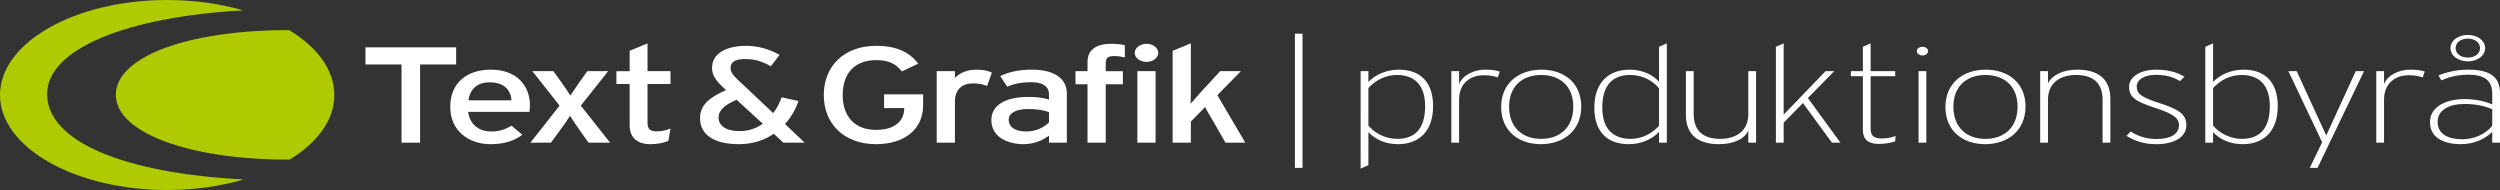
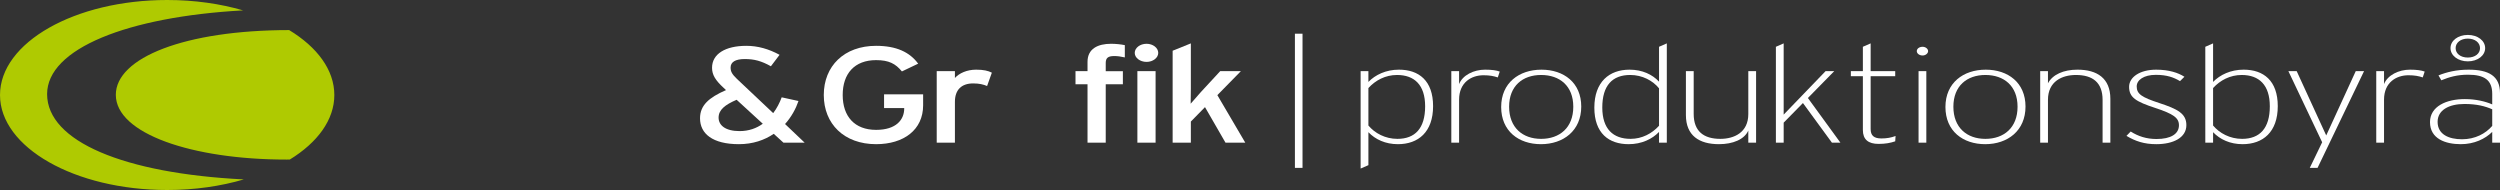
<svg xmlns="http://www.w3.org/2000/svg" version="1.1" id="Lager_1" x="0px" y="0px" viewBox="0 0 500 38" style="enable-background:new 0 0 500 38;" xml:space="preserve">
  <rect x="0" y="0" width="500" height="38" fill="#333333" stroke="none" />
  <style type="text/css">
	.st0{fill:#FFFFFF;}
	.st1{fill:#AFCA01;}
</style>
-   <path class="st0" d="M84.018,12.897v15.638h-3.712V12.897h-7.212V9.465h18.136v3.432H84.018z" />
-   <path class="st0" d="M105.888,22.378H93.62c0.389,2.752,2.404,3.923,4.667,3.923c1.556,0,2.793-0.436,4.03-1.144l2.157,1.798  c-1.626,1.199-3.571,1.88-6.399,1.88c-4.348,0-8.025-2.697-8.025-7.437c0-4.849,3.323-7.464,8.131-7.464  c5.268,0,7.813,3.297,7.813,7.165C105.994,21.616,105.923,22.079,105.888,22.378z M97.934,16.466c-2.44,0-3.924,1.307-4.242,3.596  h8.626C102.141,18.101,100.939,16.466,97.934,16.466z" />
-   <path class="st0" d="M117.713,28.535l-1.767-2.479c-0.743-1.036-1.591-2.343-1.945-2.888c-0.318,0.545-1.308,1.935-2.015,2.915  l-1.803,2.452h-4.101l5.833-7.409l-5.444-6.893h4.207l1.45,2.016c0.742,1.035,1.626,2.315,1.944,2.86  c0.389-0.545,1.273-1.907,1.98-2.915l1.414-1.961h4.172l-5.48,6.893l5.869,7.409H117.713z" />
-   <path class="st0" d="M133.675,28.181c-0.884,0.381-2.121,0.654-3.571,0.654c-2.581,0-4.172-1.226-4.172-3.787v-8.254h-2.652v-2.561  h2.652v-4.087l3.571-1.471v5.557h4.596v2.561h-4.596v7.764c0,1.335,0.566,1.716,1.909,1.716c0.954,0,2.015-0.273,2.687-0.572  L133.675,28.181z" />
  <path class="st0" d="M156.692,28.535l-1.944-1.771c-1.838,1.253-4.172,2.07-6.965,2.07c-5.268,0-7.778-2.098-7.778-5.176  c0-2.588,1.768-4.141,5.197-5.639l-0.46-0.436c-1.662-1.525-2.333-2.615-2.333-4.032c0-2.752,2.651-4.386,6.858-4.386  c2.298,0,4.49,0.627,6.646,1.798l-1.732,2.289c-1.909-1.063-3.323-1.444-5.232-1.444c-1.909,0-2.828,0.627-2.828,1.689  c0,0.79,0.248,1.308,1.273,2.289l7.247,6.838c0.742-0.981,1.308-2.098,1.697-3.16l3.359,0.736c-0.53,1.552-1.414,3.187-2.687,4.604  l3.924,3.732H156.692z M147.324,19.954c-2.333,1.008-3.606,2.016-3.606,3.569c0,1.525,1.343,2.697,4.207,2.697  c1.839,0,3.394-0.572,4.631-1.472L147.324,19.954z" />
  <path class="st0" d="M175.221,28.835c-6.399,0-10.465-4.059-10.465-9.835c0-5.775,4.065-9.835,10.465-9.835  c4.03,0,6.717,1.253,8.414,3.569l-3.253,1.552c-1.273-1.552-2.616-2.261-5.161-2.261c-4.313,0-6.682,2.697-6.682,6.974  s2.369,6.974,6.682,6.974c4.03,0,5.621-2.043,5.621-4.277v-0.081h-4.03v-2.752h7.813v2.207  C184.625,25.974,180.736,28.835,175.221,28.835z" />
  <path class="st0" d="M197.419,17.202c-0.778-0.327-1.591-0.518-2.793-0.518c-2.298,0-3.642,1.253-3.642,3.678v8.172h-3.641V14.233  h3.641v1.362c0.848-0.953,2.404-1.662,4.242-1.662c1.485,0,2.404,0.218,3.146,0.599L197.419,17.202z" />
-   <path class="st0" d="M209.798,28.535v-1.417c-1.273,0.981-3.076,1.716-5.091,1.716c-3.005,0-6.434-1.307-6.434-4.822  c0-3.187,3.182-4.631,7.389-4.631c1.732,0,3.111,0.191,4.136,0.545v-1.063c0-1.553-1.237-2.424-3.5-2.424  c-1.909,0-3.394,0.273-4.844,0.899l-1.414-2.125c1.768-0.844,3.748-1.28,6.364-1.28c4.137,0,6.965,1.553,6.965,4.795v9.807H209.798z   M209.798,22.433c-0.99-0.382-2.263-0.627-4.242-0.627c-2.333,0-3.818,0.817-3.818,2.125c0,1.417,1.167,2.37,3.571,2.37  c1.945,0,3.641-0.926,4.49-1.825V22.433z" />
  <path class="st0" d="M222.843,11.209c-1.202,0-1.697,0.354-1.697,1.39v1.634h3.43v2.616h-3.43v11.687h-3.641V16.848h-2.404v-2.616  h2.404v-1.88c0-2.615,2.086-3.596,4.702-3.596c0.955,0,1.98,0.109,2.758,0.273v2.452C224.116,11.29,223.48,11.209,222.843,11.209z" />
  <path class="st0" d="M229.315,12.38c-1.308,0-2.368-0.817-2.368-1.798c0-1.008,1.06-1.826,2.368-1.826  c1.273,0,2.334,0.818,2.334,1.826C231.648,11.563,230.587,12.38,229.315,12.38z M227.476,28.535V14.233h3.642v14.302H227.476z" />
  <path class="st0" d="M245.099,28.535l-4.101-7.11l-2.828,2.888v4.222h-3.642V10.146l3.642-1.471v9.017  c0,0.871-0.036,2.343-0.036,3.051c0.495-0.572,1.45-1.661,2.05-2.343l3.854-4.168h4.136l-4.702,4.795l5.585,9.508H245.099z" />
  <path class="st0" d="M258.983,33.575V6.741h1.52v26.834H258.983z" />
  <path class="st0" d="M279.584,28.835c-2.511,0-4.525-0.953-5.905-2.397v6.593l-1.555,0.681V14.233h1.555v2.152  c1.379-1.417,3.5-2.452,6.116-2.452c3.96,0,6.823,2.18,6.823,7.301C286.619,26.41,283.65,28.835,279.584,28.835z M279.407,14.996  c-2.333,0-4.313,1.063-5.727,2.615v7.492c1.273,1.525,3.359,2.669,5.798,2.669c3.535,0,5.55-2.098,5.55-6.511  C285.028,16.984,282.872,14.996,279.407,14.996z" />
  <path class="st0" d="M299.56,15.486c-0.813-0.273-1.626-0.436-2.863-0.436c-2.404,0-4.879,1.417-4.879,4.877v8.608h-1.555V14.233  h1.555v2.588c0.707-1.798,2.934-2.888,5.197-2.888c1.344,0,2.298,0.136,2.934,0.382L299.56,15.486z" />
  <path class="st0" d="M308.188,28.835c-4.455,0-7.954-2.615-7.954-7.437c0-4.822,3.571-7.464,8.06-7.464  c4.455,0,7.955,2.588,7.955,7.383C316.249,26.138,312.678,28.835,308.188,28.835z M308.223,14.996c-3.677,0-6.399,2.18-6.399,6.348  c0,4.195,2.722,6.429,6.399,6.429c3.712,0,6.435-2.234,6.435-6.429C314.658,17.175,311.936,14.996,308.223,14.996z" />
  <path class="st0" d="M331.806,28.535v-2.152c-1.343,1.417-3.464,2.452-6.08,2.452c-3.96,0-6.858-2.18-6.858-7.301  c0-5.176,3.005-7.601,7.035-7.601c2.545,0,4.561,0.953,5.904,2.397V9.356l1.556-0.681v19.86H331.806z M331.806,17.665  c-1.237-1.526-3.323-2.67-5.763-2.67c-3.571,0-5.585,2.098-5.585,6.511c0,4.277,2.156,6.265,5.657,6.265  c2.298,0,4.277-1.062,5.691-2.615V17.665z" />
  <path class="st0" d="M349.661,28.535V26.11c-0.778,1.771-3.076,2.724-5.869,2.724c-3.96,0-6.611-1.716-6.611-5.83v-8.772h1.556  v8.554c0,3.487,2.015,4.985,5.338,4.985c2.722,0,5.586-1.253,5.586-4.958v-8.581h1.555v14.302H349.661z" />
  <path class="st0" d="M366.385,28.535l-5.798-7.928l-3.853,3.923v4.004h-1.555V9.356l1.555-0.681v14.248l8.379-8.691h1.733  l-5.268,5.367l6.505,8.935H366.385z" />
  <path class="st0" d="M379.044,28.263c-0.955,0.327-1.98,0.517-3.323,0.517c-2.051,0-3.147-0.872-3.147-2.779V15.24h-2.404v-1.008  h2.404V9.356l1.555-0.681v5.557h4.914v1.008h-4.914v10.57c0,1.28,0.637,1.88,2.157,1.88c1.096,0,1.944-0.163,2.828-0.49  L379.044,28.263z" />
  <path class="st0" d="M384.524,11.1c-0.672,0-1.166-0.408-1.166-0.871c0-0.49,0.494-0.872,1.166-0.872  c0.566,0,1.096,0.382,1.096,0.872C385.621,10.691,385.09,11.1,384.524,11.1z M383.711,28.535V14.233h1.555v14.302H383.711z" />
  <path class="st0" d="M397.041,28.835c-4.454,0-7.954-2.615-7.954-7.437c0-4.822,3.571-7.464,8.06-7.464  c4.455,0,7.955,2.588,7.955,7.383C405.102,26.138,401.531,28.835,397.041,28.835z M397.076,14.996c-3.677,0-6.399,2.18-6.399,6.348  c0,4.195,2.722,6.429,6.399,6.429c3.712,0,6.435-2.234,6.435-6.429C403.511,17.175,400.788,14.996,397.076,14.996z" />
  <path class="st0" d="M420.517,28.535v-8.554c0-3.487-1.98-4.985-5.338-4.985c-2.722,0-5.586,1.253-5.586,4.958v8.581h-1.555V14.233  h1.555v2.424c0.92-1.744,3.111-2.724,5.904-2.724c3.924,0,6.576,1.716,6.576,5.83v8.772H420.517z" />
  <path class="st0" d="M431.266,28.835c-2.439,0-4.207-0.599-5.974-1.661l0.848-0.872c1.449,0.926,3.111,1.499,5.161,1.499  c2.864,0,4.49-1.008,4.49-2.752c0-1.471-1.096-2.261-4.738-3.46c-3.818-1.253-5.232-2.07-5.232-4.222  c0-1.962,2.192-3.433,5.409-3.433c2.58,0,4.419,0.627,5.657,1.417l-0.884,0.872c-1.272-0.763-2.652-1.253-4.844-1.253  c-2.404,0-3.818,1.035-3.818,2.315c0,1.526,1.025,2.18,4.525,3.324c3.641,1.199,5.409,2.098,5.409,4.413  C437.276,27.554,434.625,28.835,431.266,28.835z" />
  <path class="st0" d="M448.521,28.835c-2.511,0-4.525-0.953-5.905-2.397v2.098h-1.555V9.356l1.555-0.681v7.71  c1.379-1.417,3.5-2.452,6.116-2.452c3.96,0,6.823,2.18,6.823,7.301C455.556,26.41,452.586,28.835,448.521,28.835z M448.344,14.996  c-2.334,0-4.314,1.063-5.728,2.615v7.492c1.273,1.525,3.359,2.669,5.798,2.669c3.535,0,5.55-2.098,5.55-6.511  C453.965,16.984,451.809,14.996,448.344,14.996z" />
  <path class="st0" d="M463.512,33.575h-1.555l2.474-5.121l-6.752-14.221h1.661l5.904,12.858l5.904-12.858h1.661L463.512,33.575z" />
  <path class="st0" d="M484.549,15.486c-0.813-0.273-1.626-0.436-2.864-0.436c-2.404,0-4.879,1.417-4.879,4.877v8.608h-1.555V14.233  h1.555v2.588c0.707-1.798,2.934-2.888,5.197-2.888c1.344,0,2.298,0.136,2.934,0.382L484.549,15.486z" />
  <path class="st0" d="M498.445,28.535v-2.152c-1.414,1.389-3.571,2.452-6.293,2.452c-3.041,0-6.152-1.063-6.152-4.413  c0-3.16,3.288-4.604,6.965-4.604c2.263,0,4.172,0.49,5.48,1.063v-2.125c0-2.725-1.556-3.815-4.844-3.815  c-2.121,0-3.747,0.463-5.338,1.118l-0.566-0.981c1.626-0.654,3.606-1.144,6.01-1.144c4.03,0,6.293,1.253,6.293,4.686v9.916H498.445z   M498.445,21.86c-1.414-0.627-3.111-1.063-5.55-1.063c-3.111,0-5.374,1.226-5.374,3.569c0,2.534,2.263,3.487,4.879,3.487  c2.616,0,4.702-1.117,6.046-2.67V21.86z M493.565,12.271c-1.979,0-3.464-1.172-3.464-2.643c0-1.498,1.485-2.643,3.464-2.643  c1.98,0,3.465,1.145,3.465,2.643C497.031,11.1,495.546,12.271,493.565,12.271z M493.565,7.722c-1.449,0-2.439,0.817-2.439,1.907  s0.99,1.88,2.439,1.88c1.45,0,2.44-0.79,2.44-1.88S495.015,7.722,493.565,7.722z" />
  <g>
    <path class="st1" d="M57.831,6.016c-20.829,0.013-34.667,5.511-34.667,12.949c0,7.779,15.298,12.949,34.096,12.949   c0.228,0,0.464-0.003,0.697-0.004c5.527-3.389,8.91-7.924,8.91-12.908C66.866,13.978,63.431,9.413,57.831,6.016z M9.42,18.823   c0-9.101,16.114-15.479,39.205-16.747C44.068,0.752,38.91,0,33.441,0C14.976,0,0,8.508,0,19.002C0,29.492,14.976,38,33.441,38   c5.525,0,10.732-0.767,15.323-2.116C24.832,34.689,9.42,28.292,9.42,18.823z" />
  </g>
</svg>